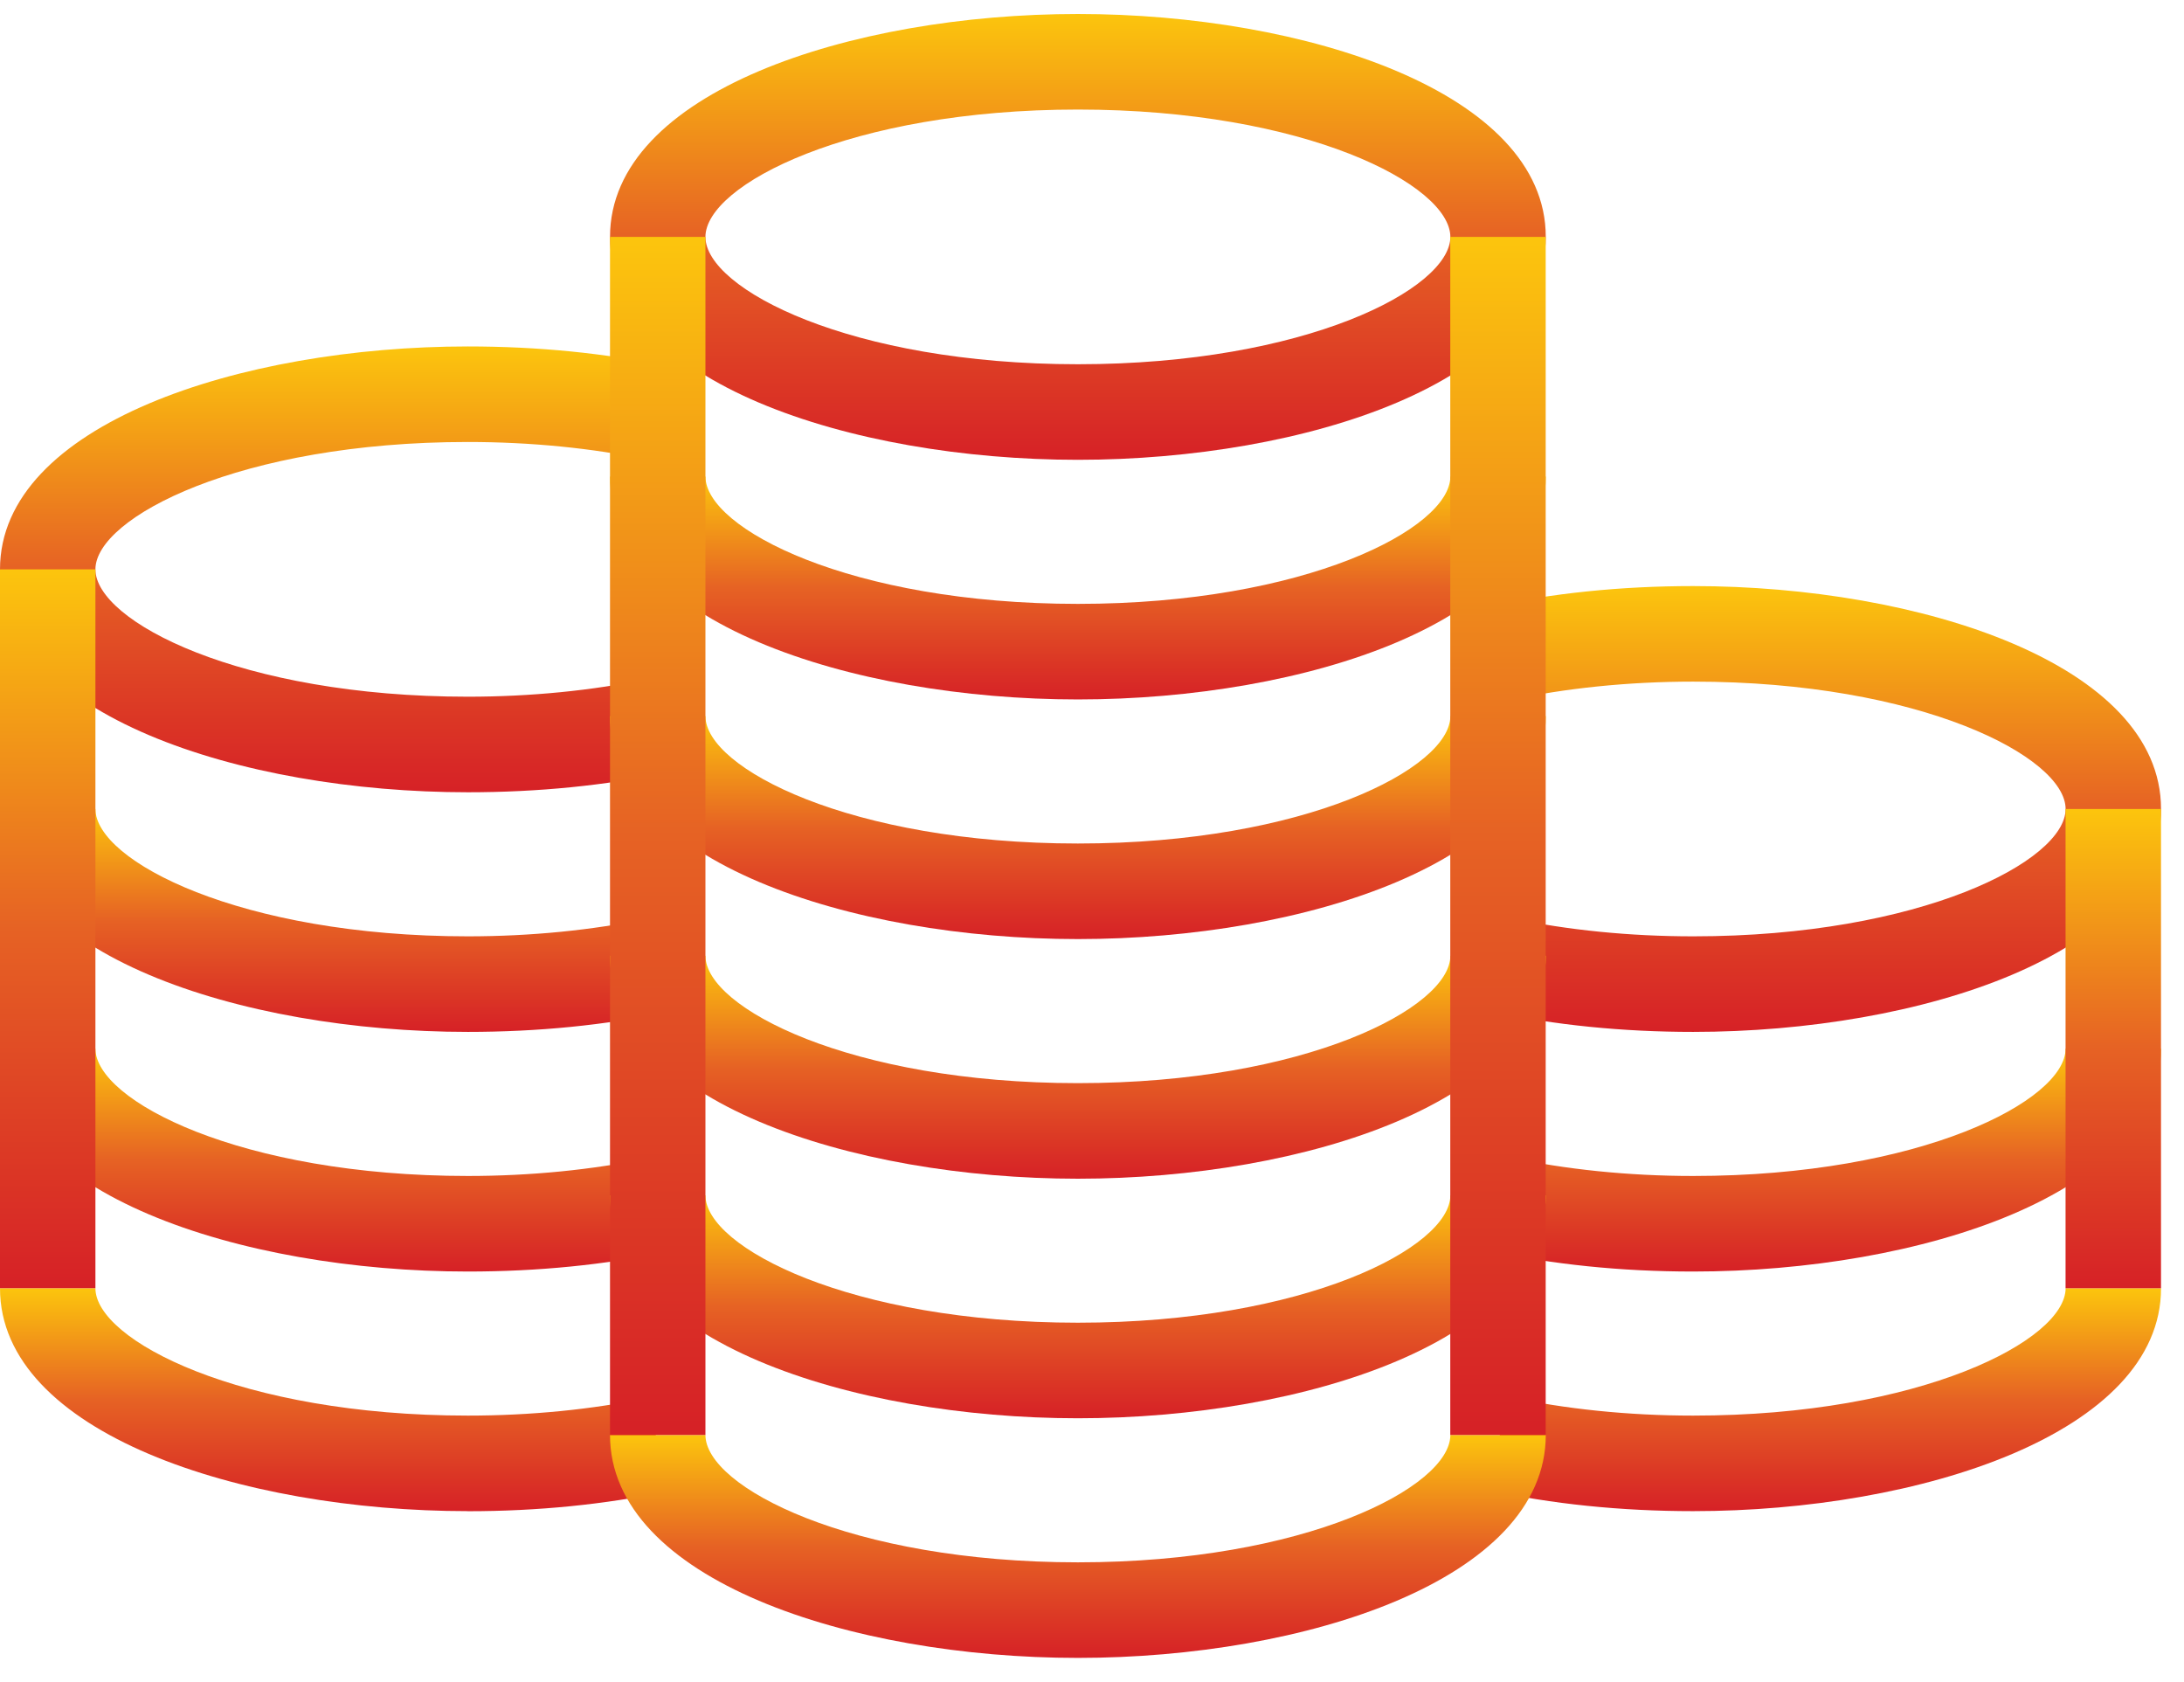
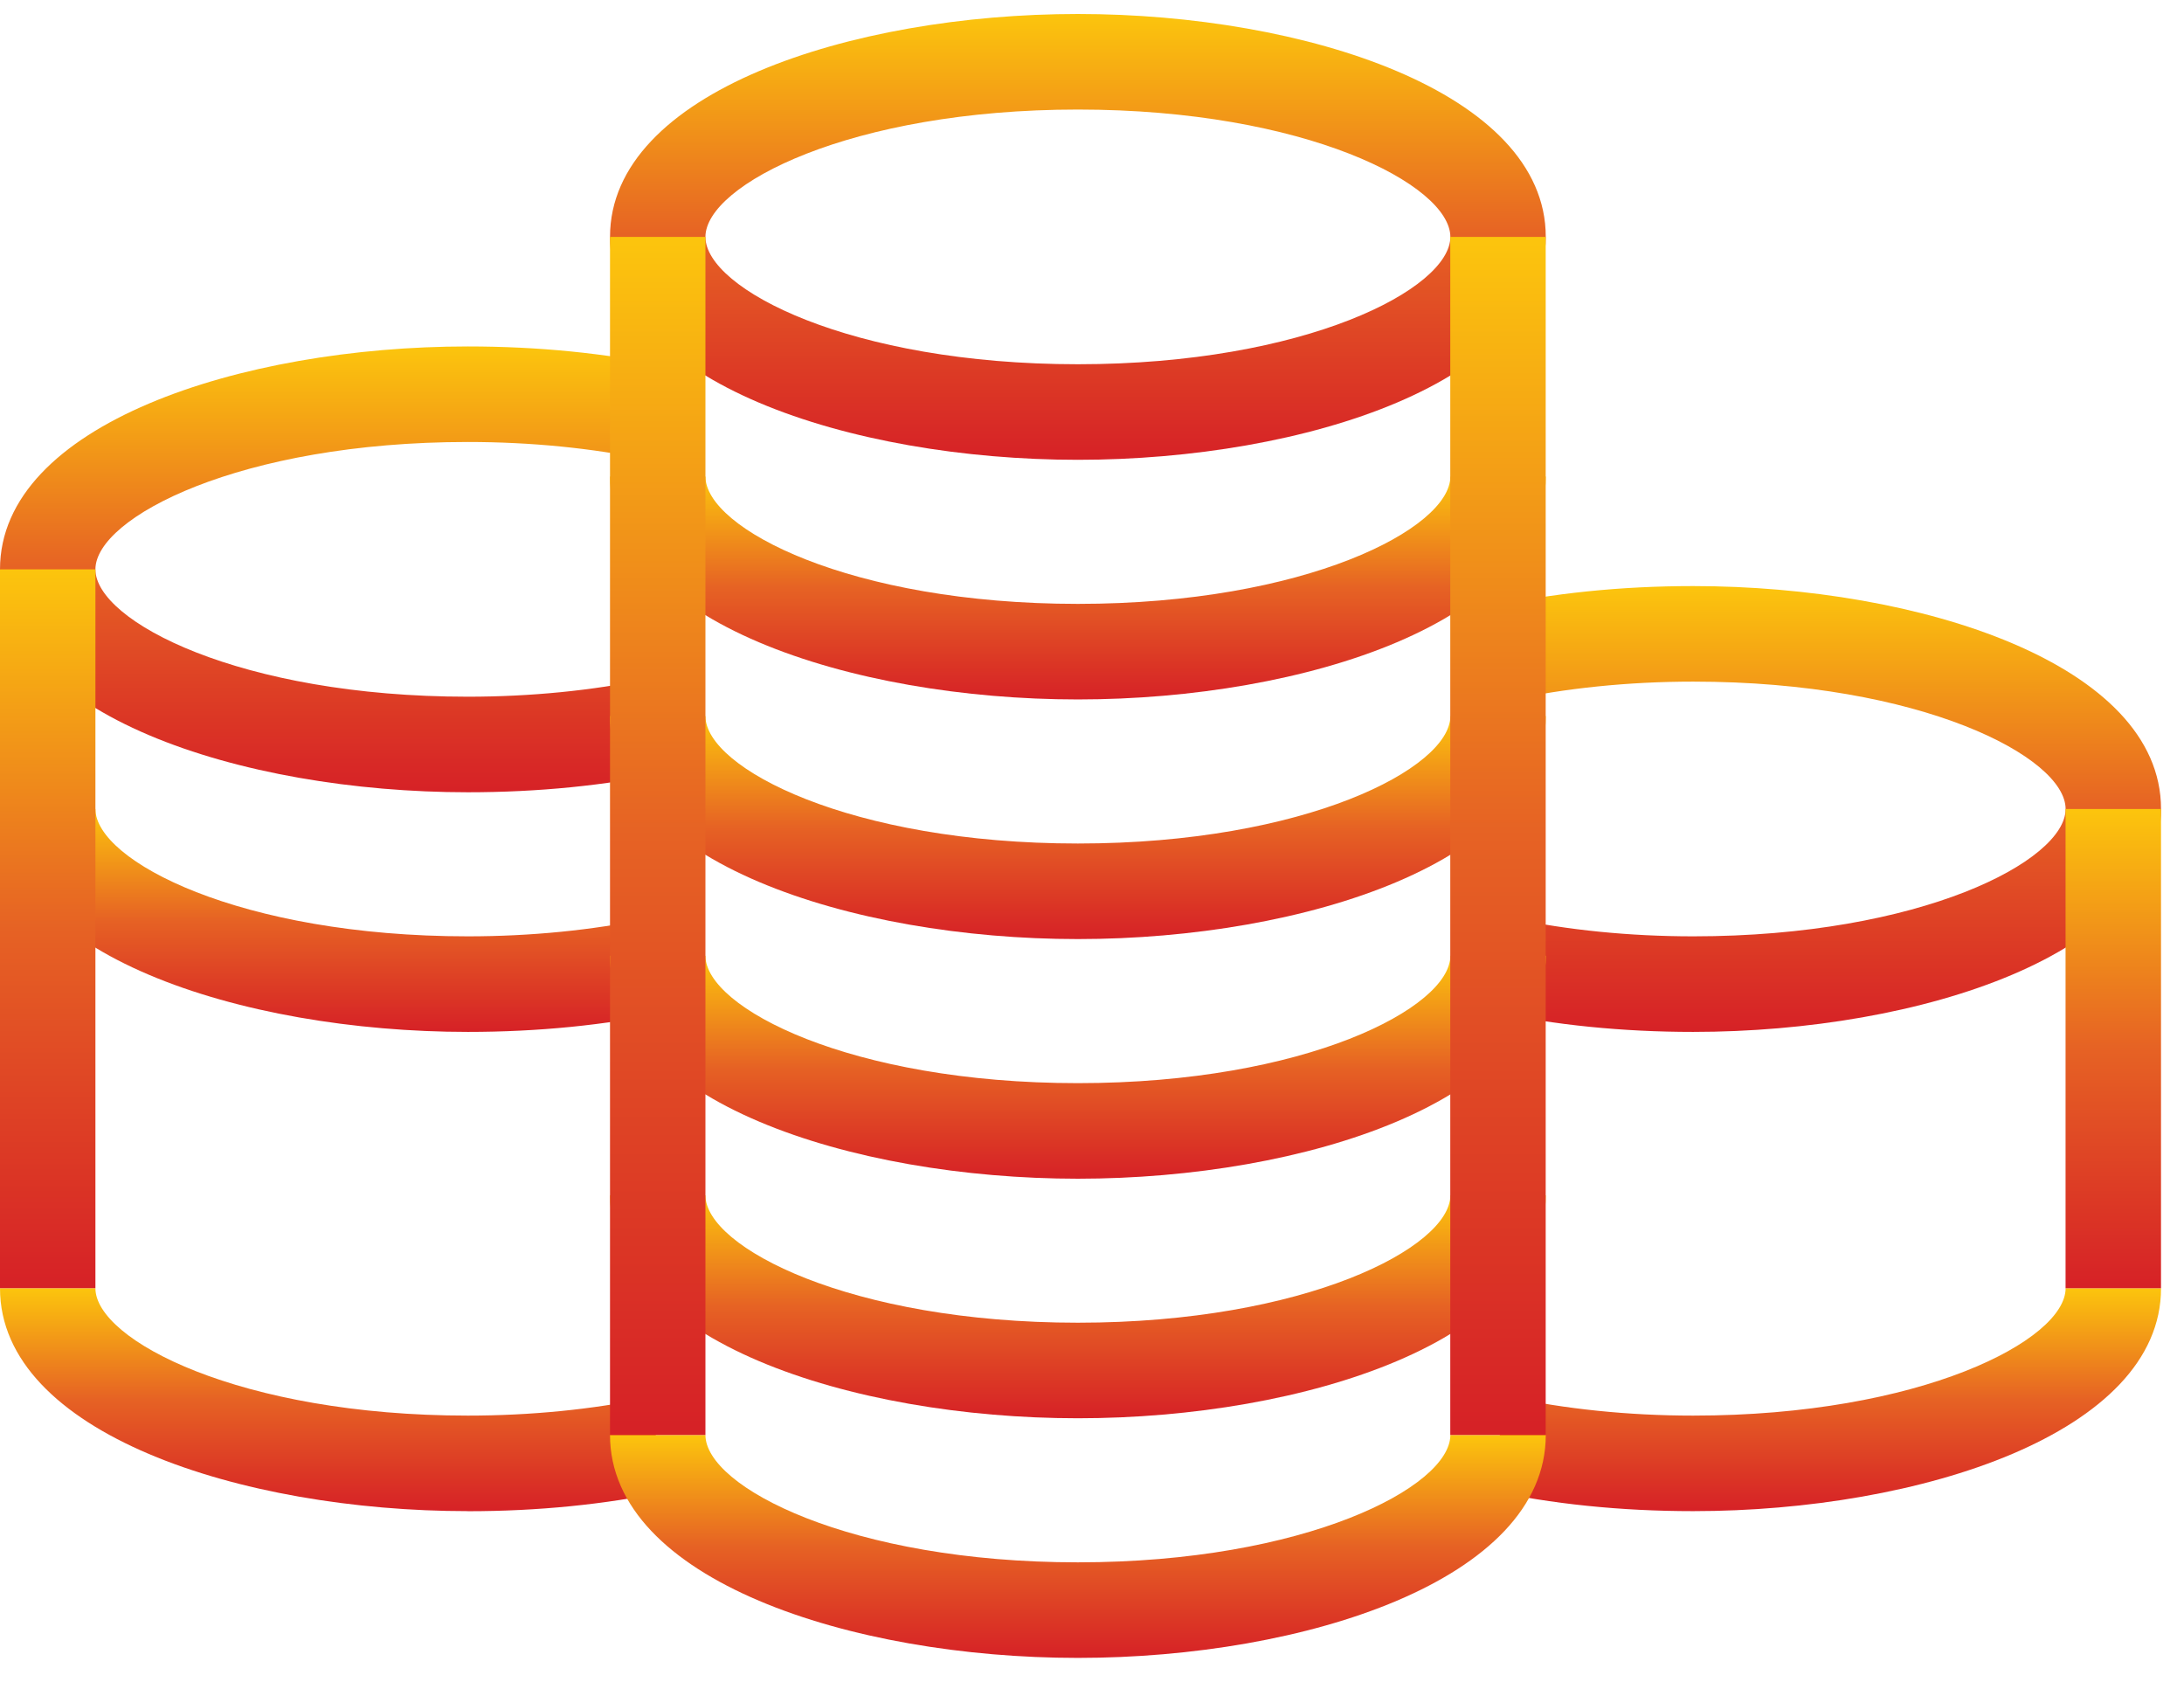
<svg xmlns="http://www.w3.org/2000/svg" width="87" height="67" viewBox="0 0 87 67" fill="none">
  <g clip-path="url(#clip0_6150_9852)">
    <path d="M67.447 60.185C64.566 60.185 61.816 59.903 59.269 59.345L60.08 55.627C62.329 56.119 64.876 56.38 67.447 56.38C76.503 56.38 82.284 53.376 82.284 51.307H86.085C86.085 57.073 76.484 60.185 67.447 60.185Z" fill="url(#paint0_linear_6150_9852)" />
-     <path d="M67.447 50.642C64.566 50.642 61.816 50.359 59.269 49.802L60.08 46.083C62.329 46.575 64.876 46.836 67.447 46.836C76.503 46.836 82.284 43.832 82.284 41.764H86.085C86.085 47.529 76.484 50.642 67.447 50.642Z" fill="url(#paint1_linear_6150_9852)" />
    <path d="M18.638 60.185C9.604 60.185 0 57.073 0 51.307H3.801C3.801 53.376 9.58 56.38 18.638 56.38C21.133 56.38 23.613 56.135 25.809 55.67L26.594 59.394C24.11 59.919 21.432 60.188 18.638 60.188V60.185Z" fill="url(#paint2_linear_6150_9852)" />
-     <path d="M18.638 50.642C9.604 50.642 0 47.529 0 41.764H3.801C3.801 43.832 9.58 46.836 18.638 46.836C21.133 46.836 23.613 46.591 25.809 46.127L26.594 49.851C24.11 50.375 21.432 50.642 18.638 50.642Z" fill="url(#paint3_linear_6150_9852)" />
    <path d="M18.638 41.098C9.601 41.098 0 37.988 0 32.22H3.801C3.801 34.288 9.58 37.292 18.638 37.292C21.133 37.292 23.613 37.047 25.809 36.583L26.594 40.307C24.11 40.831 21.432 41.098 18.638 41.098Z" fill="url(#paint4_linear_6150_9852)" />
    <path d="M18.638 31.554C9.601 31.554 0 28.444 0 22.676C0 16.908 9.601 13.798 18.638 13.798C21.432 13.798 24.11 14.064 26.594 14.589L25.809 18.313C23.613 17.848 21.133 17.603 18.638 17.603C9.582 17.603 3.801 20.607 3.801 22.676C3.801 24.744 9.58 27.748 18.638 27.748C21.133 27.748 23.613 27.503 25.809 27.039L26.594 30.763C24.11 31.287 21.432 31.554 18.638 31.554Z" fill="url(#paint5_linear_6150_9852)" />
    <path d="M67.447 41.098C64.631 41.098 61.935 40.826 59.434 40.293L60.227 36.572C62.437 37.045 64.936 37.292 67.447 37.292C76.503 37.292 82.284 34.288 82.284 32.22C82.284 30.151 76.505 27.147 67.447 27.147C64.876 27.147 62.329 27.408 60.08 27.9L59.269 24.182C61.816 23.625 64.566 23.342 67.447 23.342C76.481 23.342 86.085 26.454 86.085 32.22C86.085 37.985 76.484 41.098 67.447 41.098Z" fill="url(#paint6_linear_6150_9852)" />
-     <path d="M42.938 66.03C33.904 66.03 24.3 62.917 24.3 57.152H28.101C28.101 59.22 33.88 62.224 42.938 62.224C51.996 62.224 57.775 59.22 57.775 57.152H61.576C61.576 62.917 51.974 66.03 42.938 66.03Z" fill="url(#paint7_linear_6150_9852)" />
+     <path d="M42.938 66.03C33.904 66.03 24.3 62.917 24.3 57.152H28.101C28.101 59.22 33.88 62.224 42.938 62.224C51.996 62.224 57.775 59.22 57.775 57.152H61.576C61.576 62.917 51.974 66.03 42.938 66.03" fill="url(#paint7_linear_6150_9852)" />
    <path d="M42.938 56.486C33.904 56.486 24.3 53.373 24.3 47.608H28.101C28.101 49.676 33.88 52.68 42.938 52.68C51.996 52.68 57.775 49.676 57.775 47.608H61.576C61.576 53.373 51.974 56.486 42.938 56.486Z" fill="url(#paint8_linear_6150_9852)" />
    <path d="M42.938 46.945C33.904 46.945 24.3 43.832 24.3 38.067H28.101C28.101 40.135 33.88 43.139 42.938 43.139C51.996 43.139 57.775 40.135 57.775 38.067H61.576C61.576 43.832 51.974 46.945 42.938 46.945Z" fill="url(#paint9_linear_6150_9852)" />
    <path d="M42.938 37.401C33.904 37.401 24.3 34.288 24.3 28.523H28.101C28.101 30.591 33.88 33.595 42.938 33.595C51.996 33.595 57.775 30.591 57.775 28.523H61.576C61.576 34.288 51.974 37.401 42.938 37.401Z" fill="url(#paint10_linear_6150_9852)" />
    <path d="M42.938 27.857C33.904 27.857 24.3 24.744 24.3 18.979H28.101C28.101 21.048 33.88 24.051 42.938 24.051C51.996 24.051 57.775 21.048 57.775 18.979H61.576C61.576 24.744 51.974 27.857 42.938 27.857Z" fill="url(#paint11_linear_6150_9852)" />
    <path d="M42.938 18.313C33.904 18.313 24.3 15.2 24.3 9.435C24.3 3.67 33.901 0.557 42.938 0.557C51.974 0.557 61.576 3.67 61.576 9.435C61.576 15.2 51.974 18.313 42.938 18.313ZM42.938 4.363C33.882 4.363 28.101 7.366 28.101 9.435C28.101 11.504 33.88 14.507 42.938 14.507C51.996 14.507 57.775 11.504 57.775 9.435C57.775 7.366 51.996 4.363 42.938 4.363Z" fill="url(#paint12_linear_6150_9852)" />
    <path d="M28.101 9.435H24.3V57.152H28.101V9.435Z" fill="url(#paint13_linear_6150_9852)" />
    <path d="M61.573 9.435H57.772V57.152H61.573V9.435Z" fill="url(#paint14_linear_6150_9852)" />
    <path d="M86.084 32.22H82.282V51.307H86.084V32.22Z" fill="url(#paint15_linear_6150_9852)" />
    <path d="M3.801 22.676H0V51.305H3.801V22.676Z" fill="url(#paint16_linear_6150_9852)" />
  </g>
  <defs>
    <linearGradient id="paint0_linear_6150_9852" x1="72.677" y1="51.307" x2="72.677" y2="60.185" gradientUnits="userSpaceOnUse">
      <stop stop-color="#FCC50D" />
      <stop offset="0.5" stop-color="#E66224" />
      <stop offset="1" stop-color="#D62126" />
    </linearGradient>
    <linearGradient id="paint1_linear_6150_9852" x1="72.677" y1="41.764" x2="72.677" y2="50.642" gradientUnits="userSpaceOnUse">
      <stop stop-color="#FCC50D" />
      <stop offset="0.5" stop-color="#E66224" />
      <stop offset="1" stop-color="#D62126" />
    </linearGradient>
    <linearGradient id="paint2_linear_6150_9852" x1="13.297" y1="51.307" x2="13.297" y2="60.188" gradientUnits="userSpaceOnUse">
      <stop stop-color="#FCC50D" />
      <stop offset="0.5" stop-color="#E66224" />
      <stop offset="1" stop-color="#D62126" />
    </linearGradient>
    <linearGradient id="paint3_linear_6150_9852" x1="13.297" y1="41.764" x2="13.297" y2="50.642" gradientUnits="userSpaceOnUse">
      <stop stop-color="#FCC50D" />
      <stop offset="0.5" stop-color="#E66224" />
      <stop offset="1" stop-color="#D62126" />
    </linearGradient>
    <linearGradient id="paint4_linear_6150_9852" x1="13.297" y1="32.22" x2="13.297" y2="41.098" gradientUnits="userSpaceOnUse">
      <stop stop-color="#FCC50D" />
      <stop offset="0.5" stop-color="#E66224" />
      <stop offset="1" stop-color="#D62126" />
    </linearGradient>
    <linearGradient id="paint5_linear_6150_9852" x1="13.297" y1="13.798" x2="13.297" y2="31.554" gradientUnits="userSpaceOnUse">
      <stop stop-color="#FCC50D" />
      <stop offset="0.5" stop-color="#E66224" />
      <stop offset="1" stop-color="#D62126" />
    </linearGradient>
    <linearGradient id="paint6_linear_6150_9852" x1="72.677" y1="23.342" x2="72.677" y2="41.098" gradientUnits="userSpaceOnUse">
      <stop stop-color="#FCC50D" />
      <stop offset="0.5" stop-color="#E66224" />
      <stop offset="1" stop-color="#D62126" />
    </linearGradient>
    <linearGradient id="paint7_linear_6150_9852" x1="42.938" y1="57.152" x2="42.938" y2="66.03" gradientUnits="userSpaceOnUse">
      <stop stop-color="#FCC50D" />
      <stop offset="0.5" stop-color="#E66224" />
      <stop offset="1" stop-color="#D62126" />
    </linearGradient>
    <linearGradient id="paint8_linear_6150_9852" x1="42.938" y1="47.608" x2="42.938" y2="56.486" gradientUnits="userSpaceOnUse">
      <stop stop-color="#FCC50D" />
      <stop offset="0.5" stop-color="#E66224" />
      <stop offset="1" stop-color="#D62126" />
    </linearGradient>
    <linearGradient id="paint9_linear_6150_9852" x1="42.938" y1="38.067" x2="42.938" y2="46.945" gradientUnits="userSpaceOnUse">
      <stop stop-color="#FCC50D" />
      <stop offset="0.5" stop-color="#E66224" />
      <stop offset="1" stop-color="#D62126" />
    </linearGradient>
    <linearGradient id="paint10_linear_6150_9852" x1="42.938" y1="28.523" x2="42.938" y2="37.401" gradientUnits="userSpaceOnUse">
      <stop stop-color="#FCC50D" />
      <stop offset="0.5" stop-color="#E66224" />
      <stop offset="1" stop-color="#D62126" />
    </linearGradient>
    <linearGradient id="paint11_linear_6150_9852" x1="42.938" y1="18.979" x2="42.938" y2="27.857" gradientUnits="userSpaceOnUse">
      <stop stop-color="#FCC50D" />
      <stop offset="0.5" stop-color="#E66224" />
      <stop offset="1" stop-color="#D62126" />
    </linearGradient>
    <linearGradient id="paint12_linear_6150_9852" x1="42.938" y1="0.557" x2="42.938" y2="18.313" gradientUnits="userSpaceOnUse">
      <stop stop-color="#FCC50D" />
      <stop offset="0.5" stop-color="#E66224" />
      <stop offset="1" stop-color="#D62126" />
    </linearGradient>
    <linearGradient id="paint13_linear_6150_9852" x1="26.201" y1="9.435" x2="26.201" y2="57.152" gradientUnits="userSpaceOnUse">
      <stop stop-color="#FCC50D" />
      <stop offset="0.5" stop-color="#E66224" />
      <stop offset="1" stop-color="#D62126" />
    </linearGradient>
    <linearGradient id="paint14_linear_6150_9852" x1="59.672" y1="9.435" x2="59.672" y2="57.152" gradientUnits="userSpaceOnUse">
      <stop stop-color="#FCC50D" />
      <stop offset="0.5" stop-color="#E66224" />
      <stop offset="1" stop-color="#D62126" />
    </linearGradient>
    <linearGradient id="paint15_linear_6150_9852" x1="84.183" y1="32.22" x2="84.183" y2="51.307" gradientUnits="userSpaceOnUse">
      <stop stop-color="#FCC50D" />
      <stop offset="0.5" stop-color="#E66224" />
      <stop offset="1" stop-color="#D62126" />
    </linearGradient>
    <linearGradient id="paint16_linear_6150_9852" x1="1.901" y1="22.676" x2="1.901" y2="51.305" gradientUnits="userSpaceOnUse">
      <stop stop-color="#FCC50D" />
      <stop offset="0.5" stop-color="#E66224" />
      <stop offset="1" stop-color="#D62126" />
    </linearGradient>
    <clipPath id="clip0_6150_9852">
      <rect width="86.084" height="65.472" fill="white" transform="translate(0 0.557)" />
    </clipPath>
  </defs>
</svg>